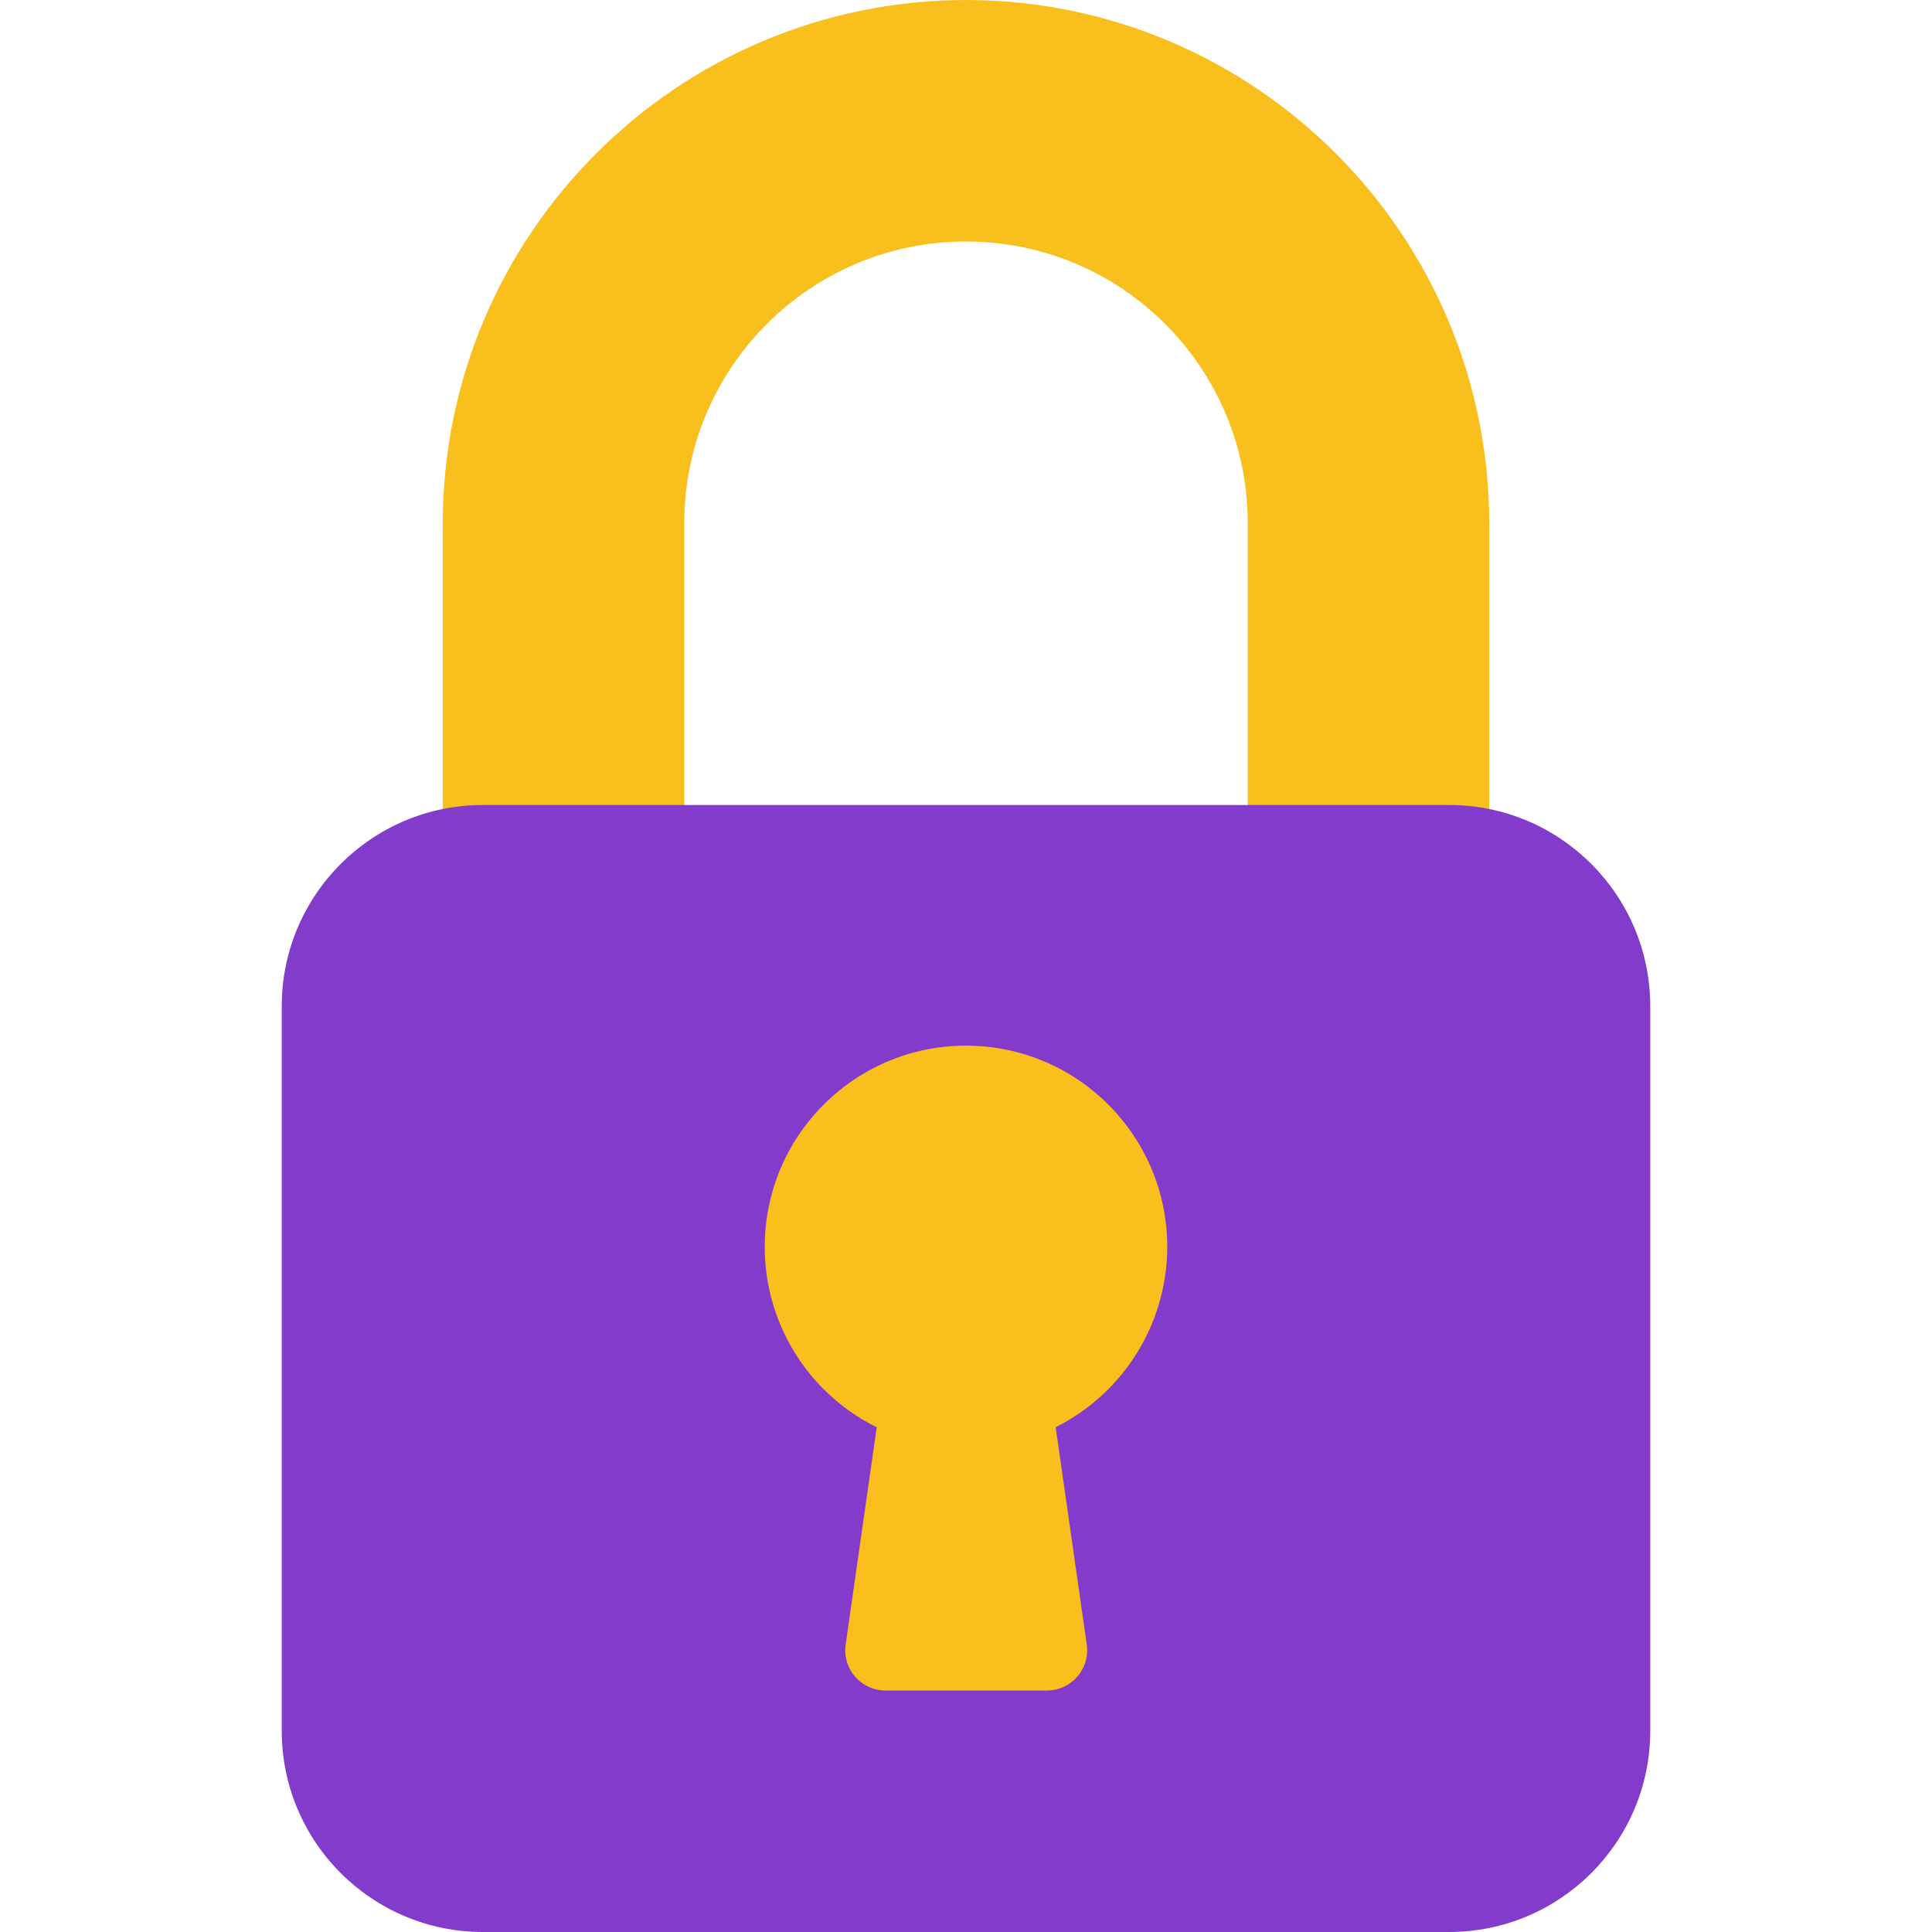
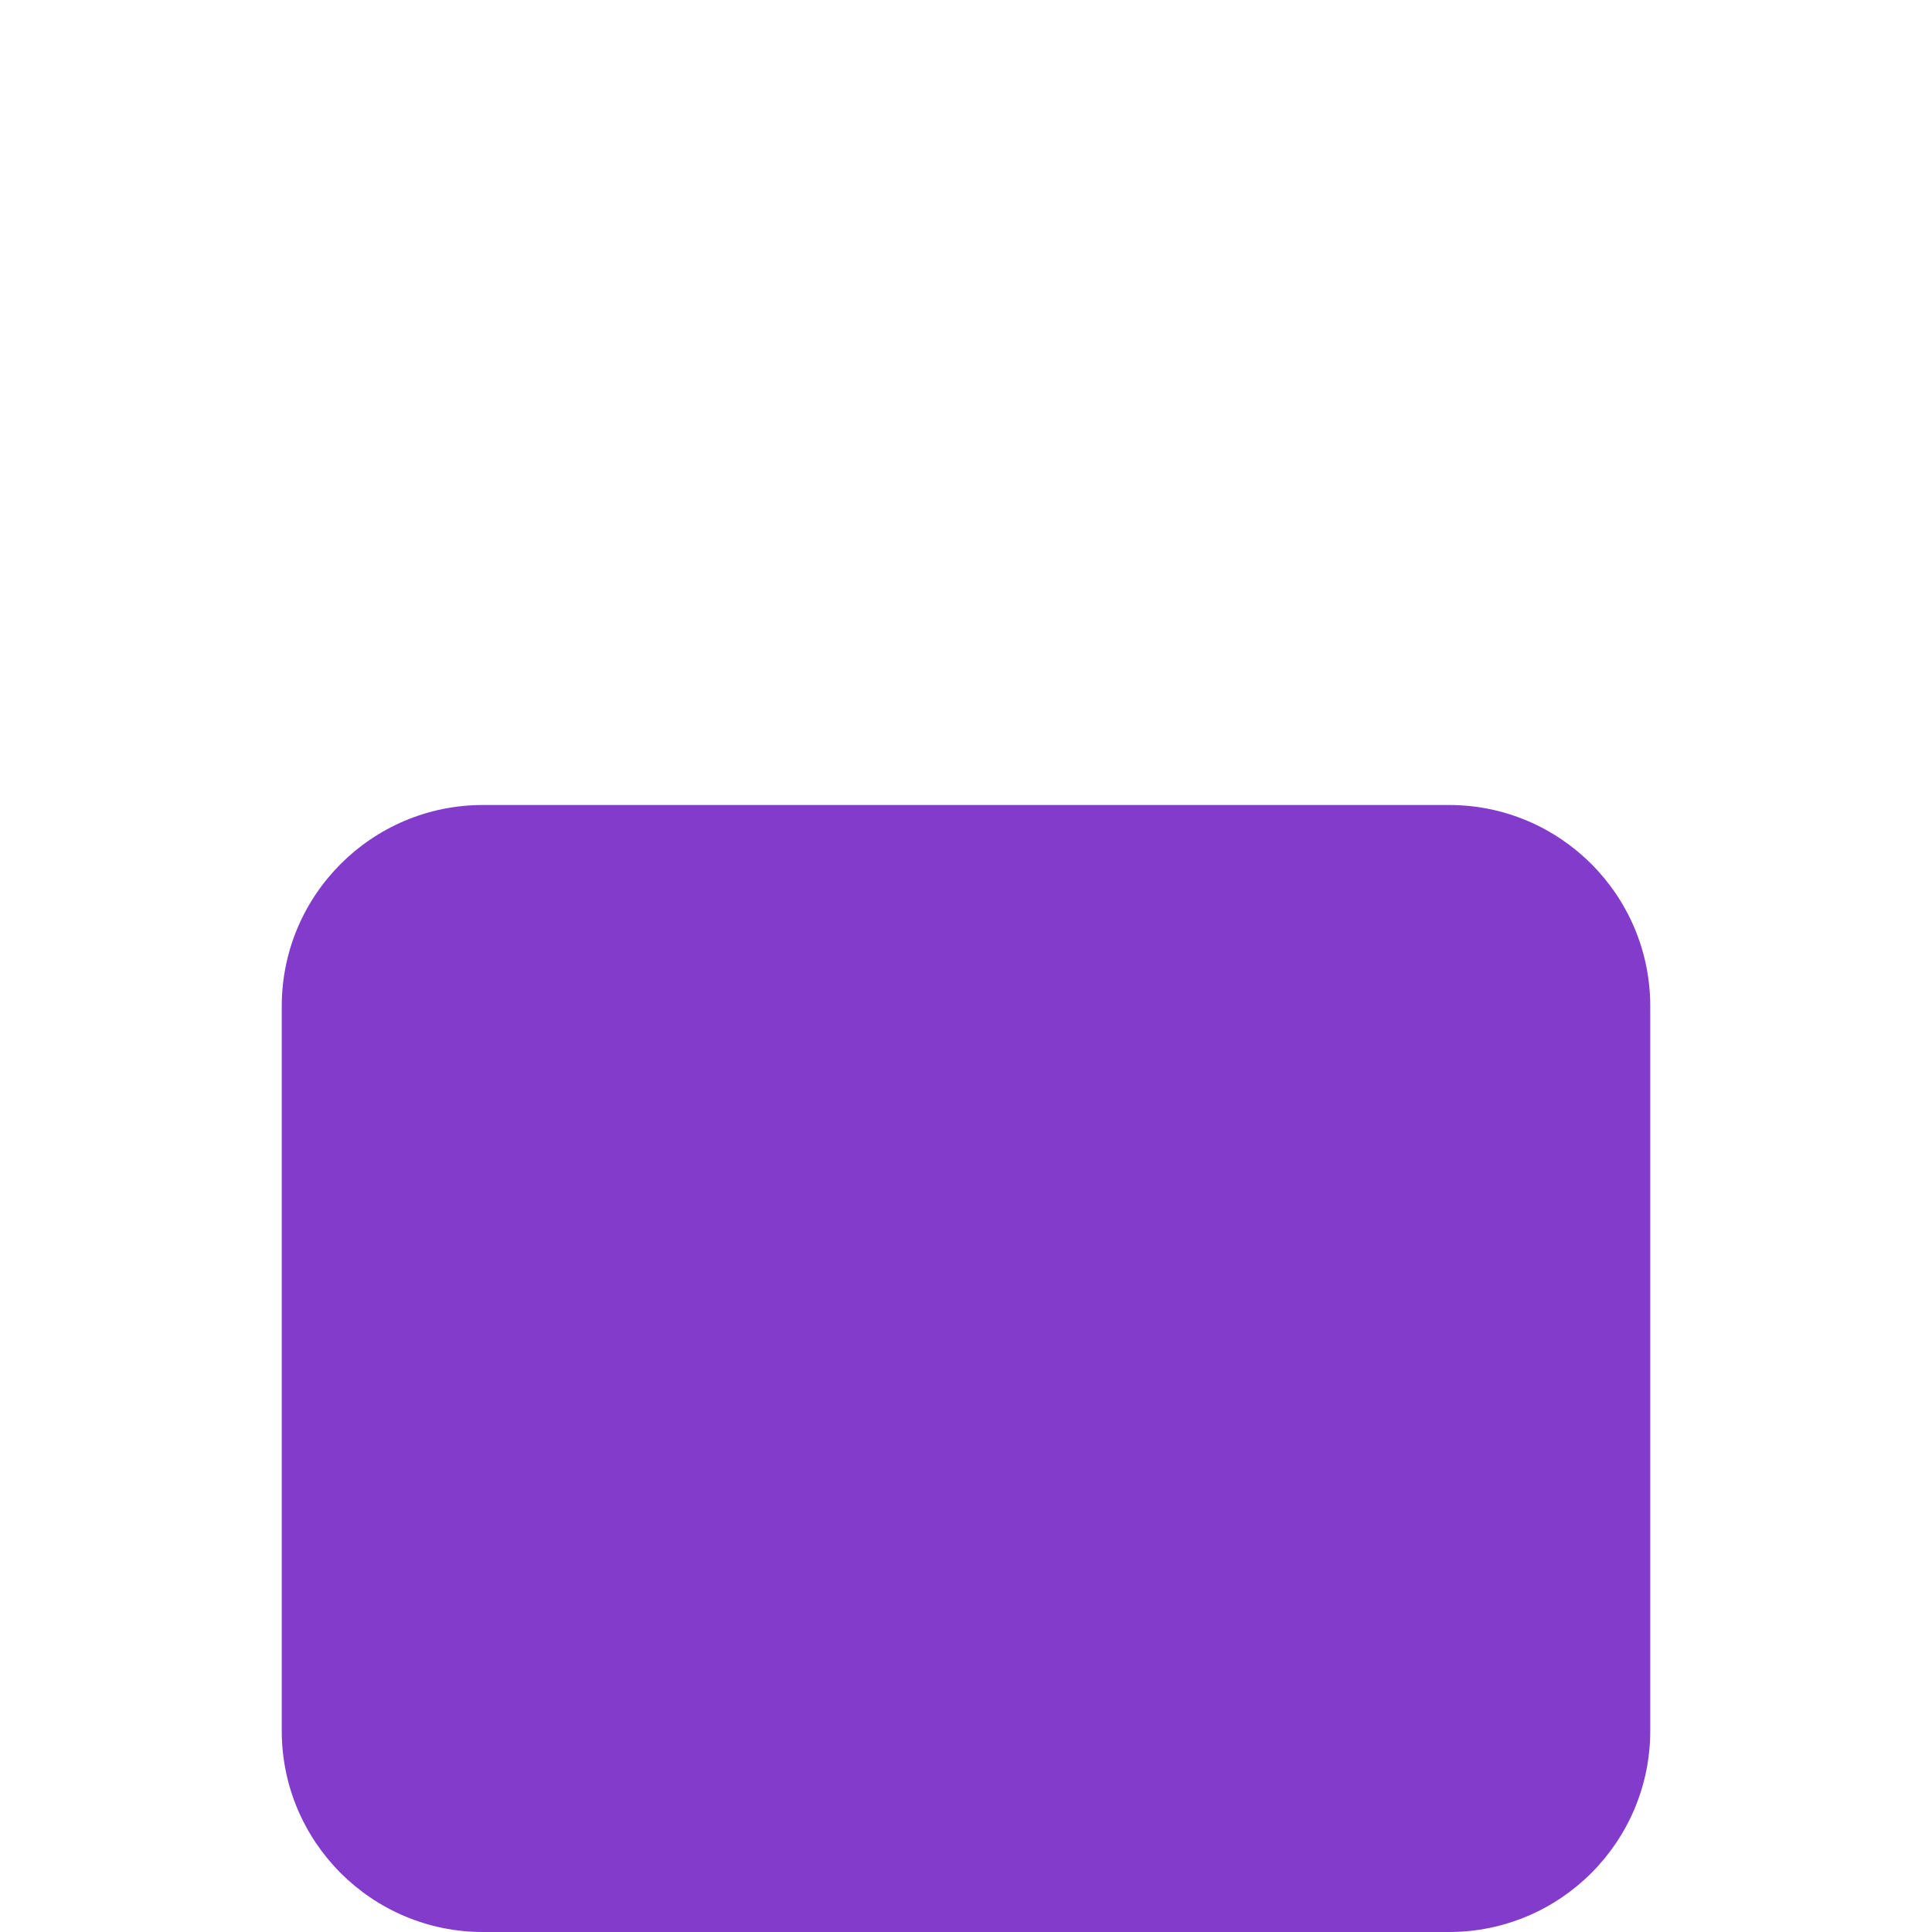
<svg xmlns="http://www.w3.org/2000/svg" version="1.1" width="512" height="512" x="0" y="0" viewBox="0 0 512 512" style="enable-background:new 0 0 512 512" xml:space="preserve" class="">
  <g>
-     <path d="M256 0c-76.544.094-138.573 62.122-138.667 138.667V224c0 5.891 4.776 10.667 10.667 10.667h42.667c5.891 0 10.667-4.776 10.667-10.667v-85.333C181.333 97.429 214.763 64 256 64s74.667 33.429 74.667 74.667V224c0 5.891 4.776 10.667 10.667 10.667H384c5.891 0 10.667-4.776 10.667-10.667v-85.333C394.573 62.122 332.544.094 256 0z" style="" fill="#f9bf1c" data-original="#455a64" opacity="1" class="" />
    <path d="M128 213.333h256c29.455 0 53.333 23.878 53.333 53.333v192C437.333 488.122 413.455 512 384 512H128c-29.455 0-53.333-23.878-53.333-53.333v-192c0-29.456 23.878-53.334 53.333-53.334z" style="" fill="#823bcb" data-original="#ffc107" class="" opacity="1" />
-     <path d="M309.333 330.667c.124-29.455-23.653-53.434-53.108-53.558-29.455-.124-53.434 23.653-53.558 53.108a53.331 53.331 0 0 0 29.674 48.023l-8.235 57.6c-.825 5.833 3.235 11.23 9.068 12.055.494.07.993.105 1.492.105h42.667c5.891.06 10.715-4.667 10.774-10.558.005-.543-.03-1.086-.108-1.623l-8.235-57.6a53.522 53.522 0 0 0 29.569-47.552z" style="" fill="#f9bf1c" data-original="#455a64" opacity="1" class="" />
  </g>
</svg>